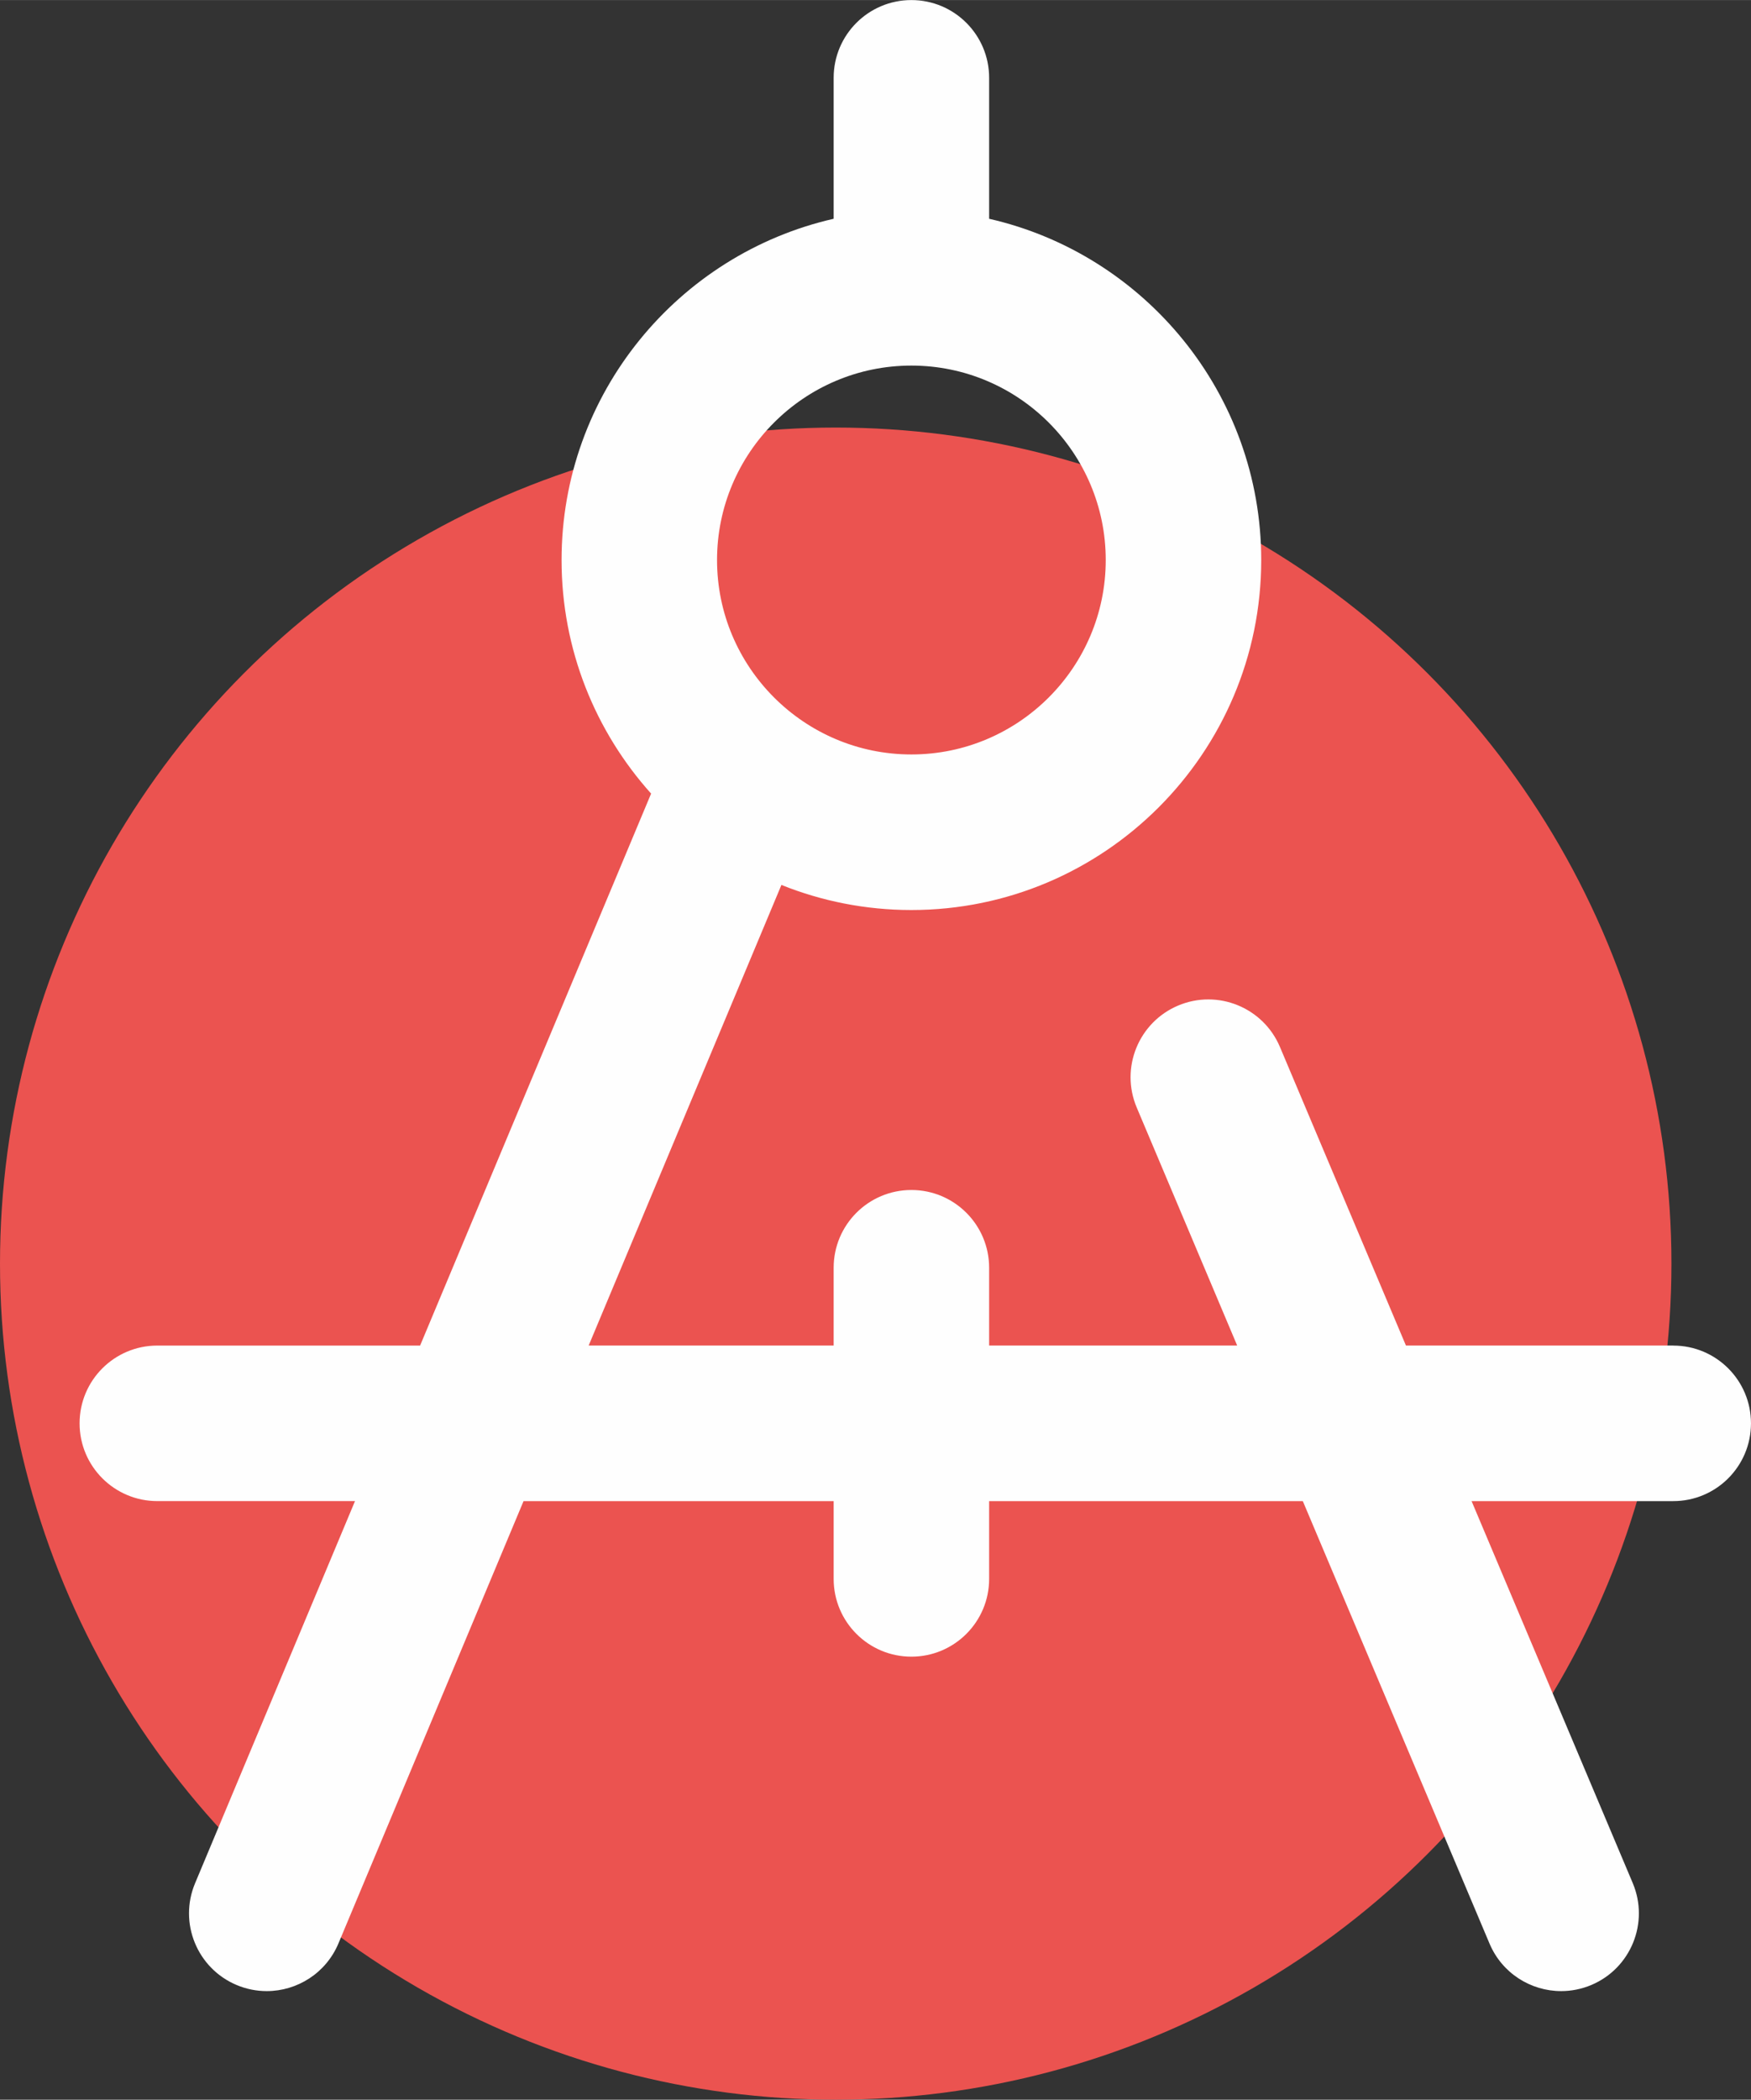
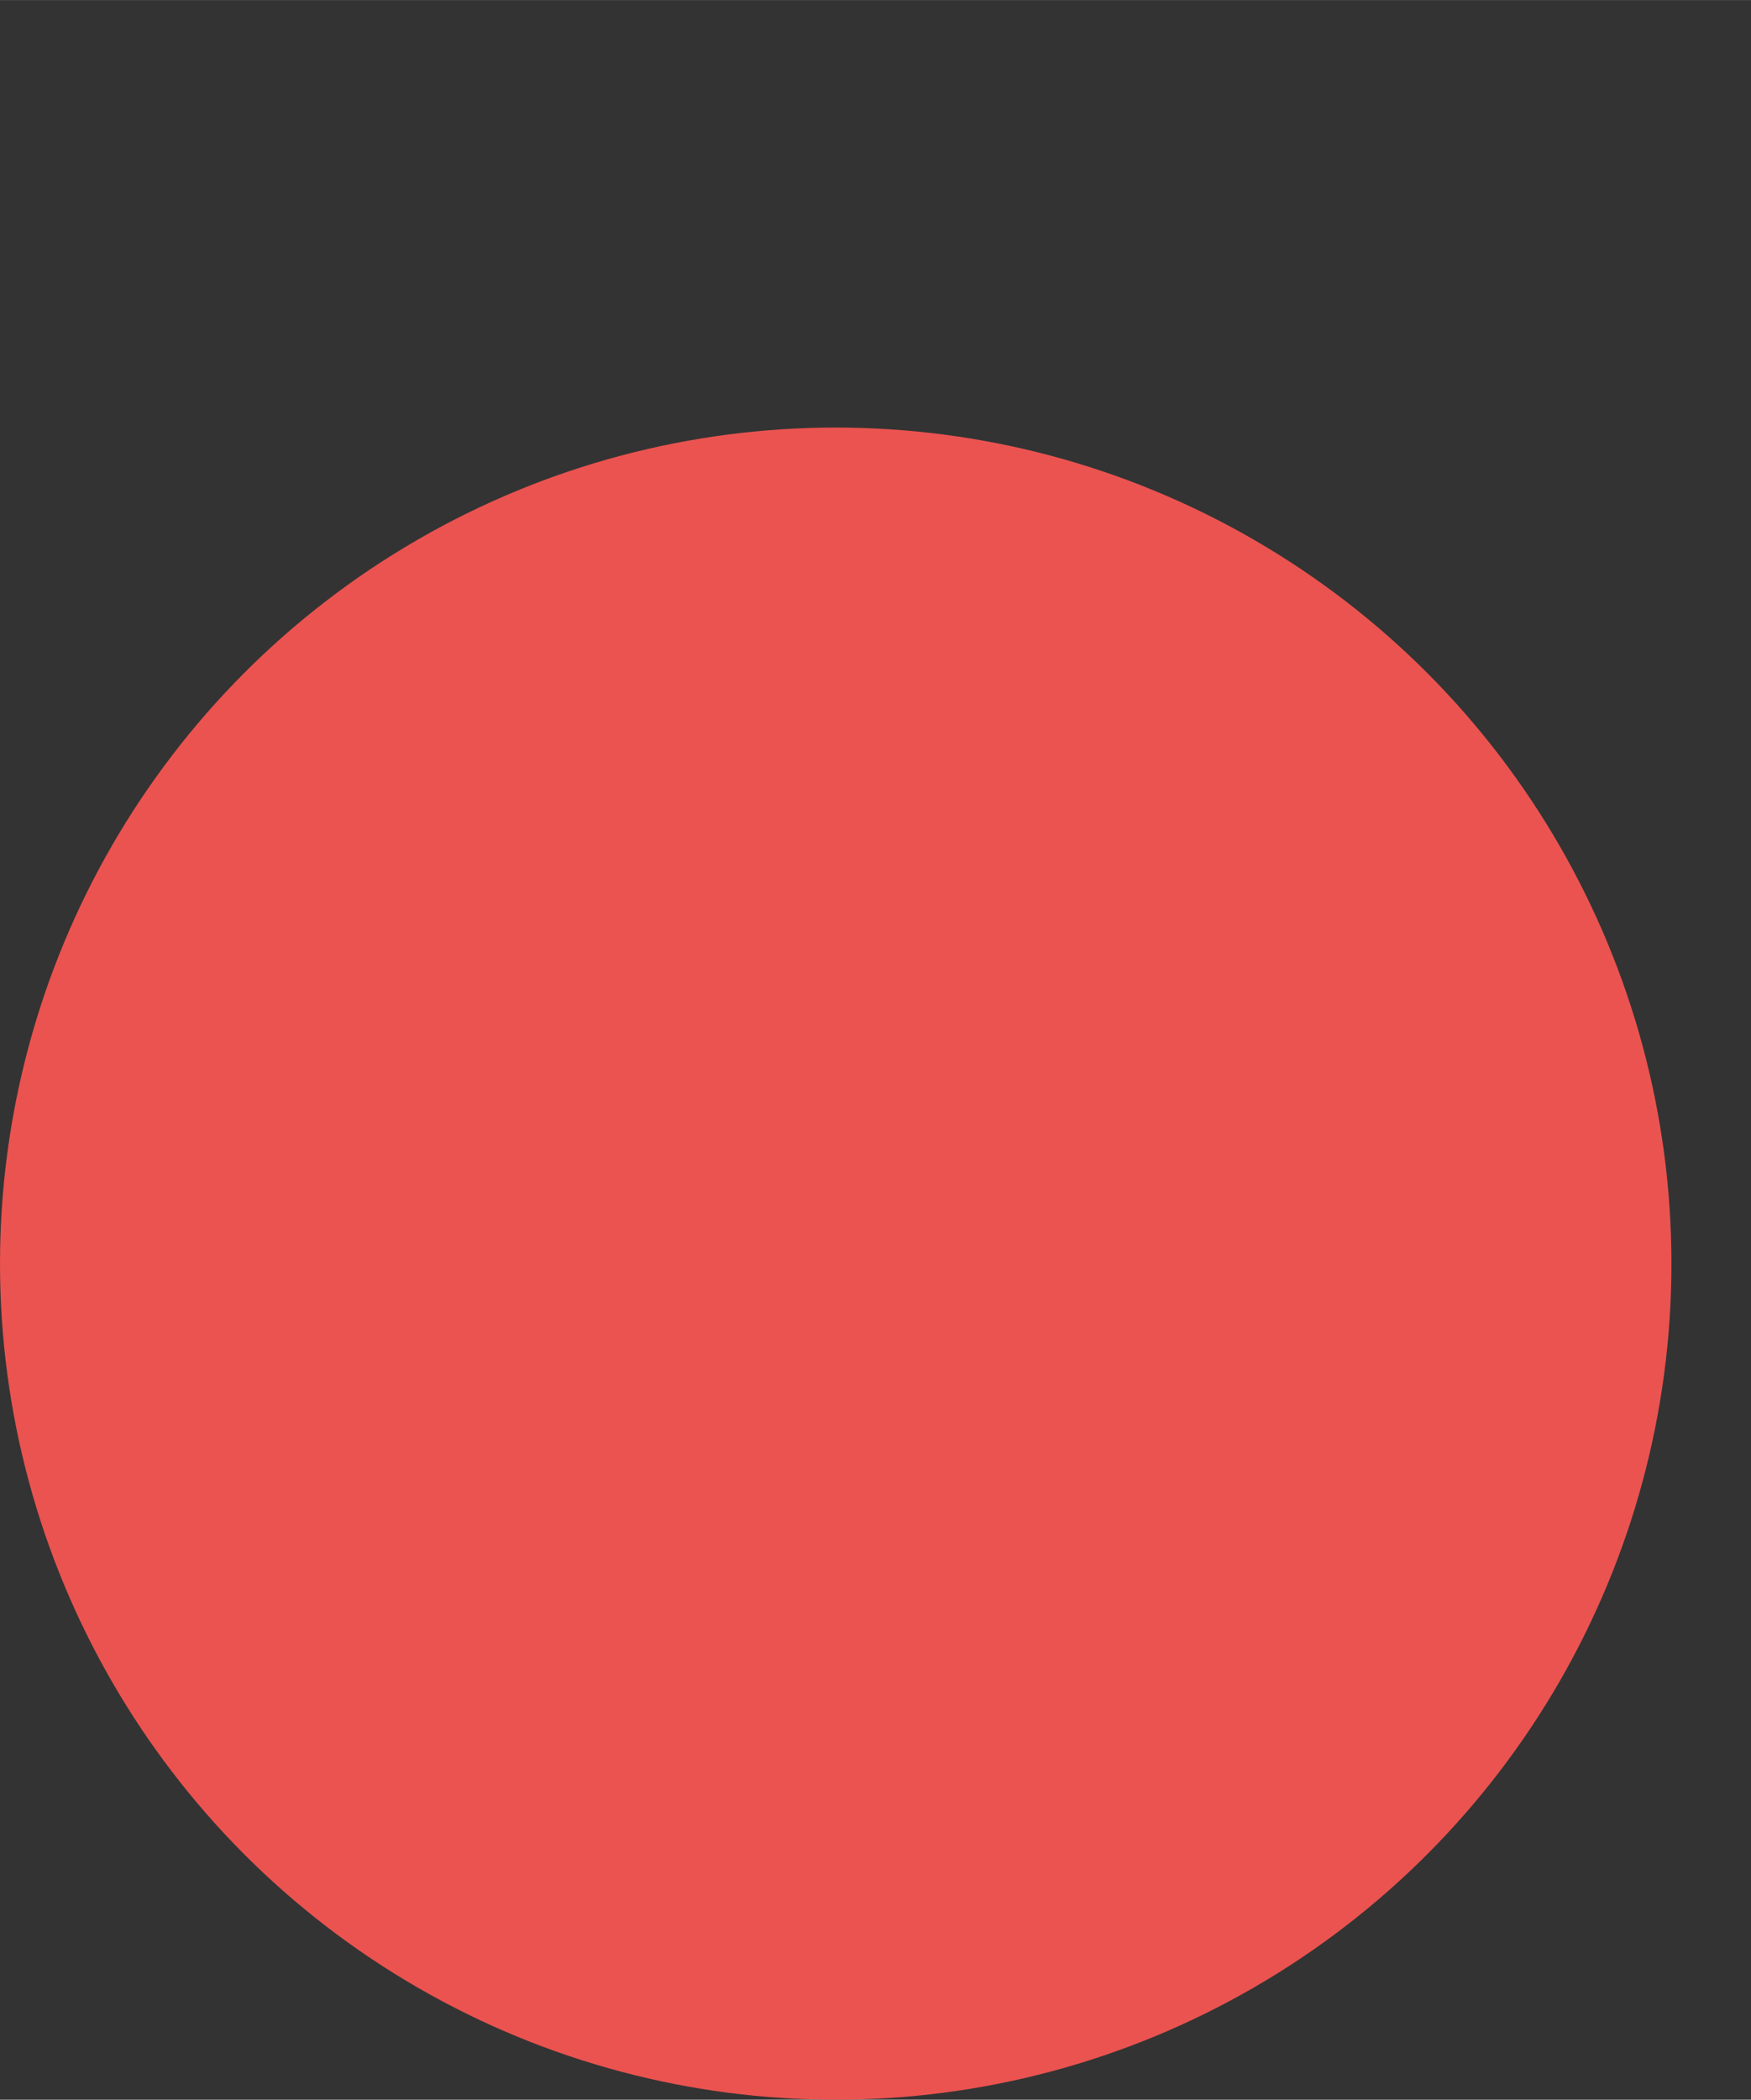
<svg xmlns="http://www.w3.org/2000/svg" xml:space="preserve" width="11.19mm" height="13.413mm" version="1.1" style="shape-rendering:geometricPrecision; text-rendering:geometricPrecision; image-rendering:optimizeQuality; fill-rule:evenodd; clip-rule:evenodd" viewBox="0 0 974.25 1167.74">
  <rect x="0" y="0" width="974.25" height="1167.74" fill="#333333" stroke="none" />
  <defs>
    <style type="text/css">
   
    .fil1 {fill:#FEFEFE}
    .fil0 {fill:#EB5350}
   
  </style>
  </defs>
  <g id="Слой_x0020_1">
    <circle class="fil0" cx="464.99" cy="702.75" r="464.99" />
    <g id="_2500075550448">
      <g>
        <g>
-           <path class="fil1" d="M930.99 748.31l-148.73 0 -70.1 -166.05c-9.29,-22.01 -34.67,-32.32 -56.67,-23.03 -22.01,9.3 -32.32,34.67 -23.03,56.68l55.9 132.4 -138.01 0 0 -43.25c0,-23.89 -19.37,-43.26 -43.26,-43.26 -23.89,0 -43.25,19.37 -43.25,43.26l0 43.25 -136.31 0 107.25 -256.17c22.37,8.98 46.77,13.95 72.31,13.95 107.33,0 194.65,-87.32 194.65,-194.65 0,-92.46 -64.82,-170.07 -151.39,-189.79l0 -78.39c0,-23.89 -19.37,-43.25 -43.26,-43.25 -23.89,0 -43.25,19.36 -43.25,43.25l0 78.39c-86.57,19.72 -151.39,97.33 -151.39,189.8 0,49.87 18.87,95.41 49.82,129.89l-128.53 306.98 -146.21 0c-23.89,0 -43.25,19.36 -43.25,43.25 0,23.89 19.36,43.25 43.25,43.25l109.99 0 -88.99 212.55c-9.23,22.04 1.16,47.38 23.19,56.61 5.45,2.28 11.12,3.36 16.68,3.36 16.92,0 32.98,-9.98 39.92,-26.55l102.98 -245.96 172.54 0 0 43.25c0,23.89 19.36,43.26 43.25,43.26 23.89,0 43.26,-19.37 43.26,-43.26l0 -43.25 174.53 0 103.88 246.07c6.96,16.52 22.99,26.44 39.86,26.44 5.62,0 11.32,-1.1 16.81,-3.41 22.01,-9.29 32.31,-34.67 23.02,-56.67l-89.67 -212.43 112.21 0c23.89,0 43.25,-19.36 43.25,-43.25 0.01,-23.89 -19.36,-43.25 -43.25,-43.25zm-423.9 -545.01c59.63,0 108.14,48.51 108.14,108.14 0,59.62 -48.51,108.13 -108.14,108.13 -59.62,0 -108.13,-48.51 -108.13,-108.13 0,-59.63 48.51,-108.14 108.13,-108.14z" />
-         </g>
+           </g>
      </g>
      <g>
   </g>
      <g>
   </g>
      <g>
   </g>
      <g>
   </g>
      <g>
   </g>
      <g>
   </g>
      <g>
   </g>
      <g>
   </g>
      <g>
   </g>
      <g>
   </g>
      <g>
   </g>
      <g>
   </g>
      <g>
   </g>
      <g>
   </g>
      <g>
   </g>
    </g>
  </g>
</svg>